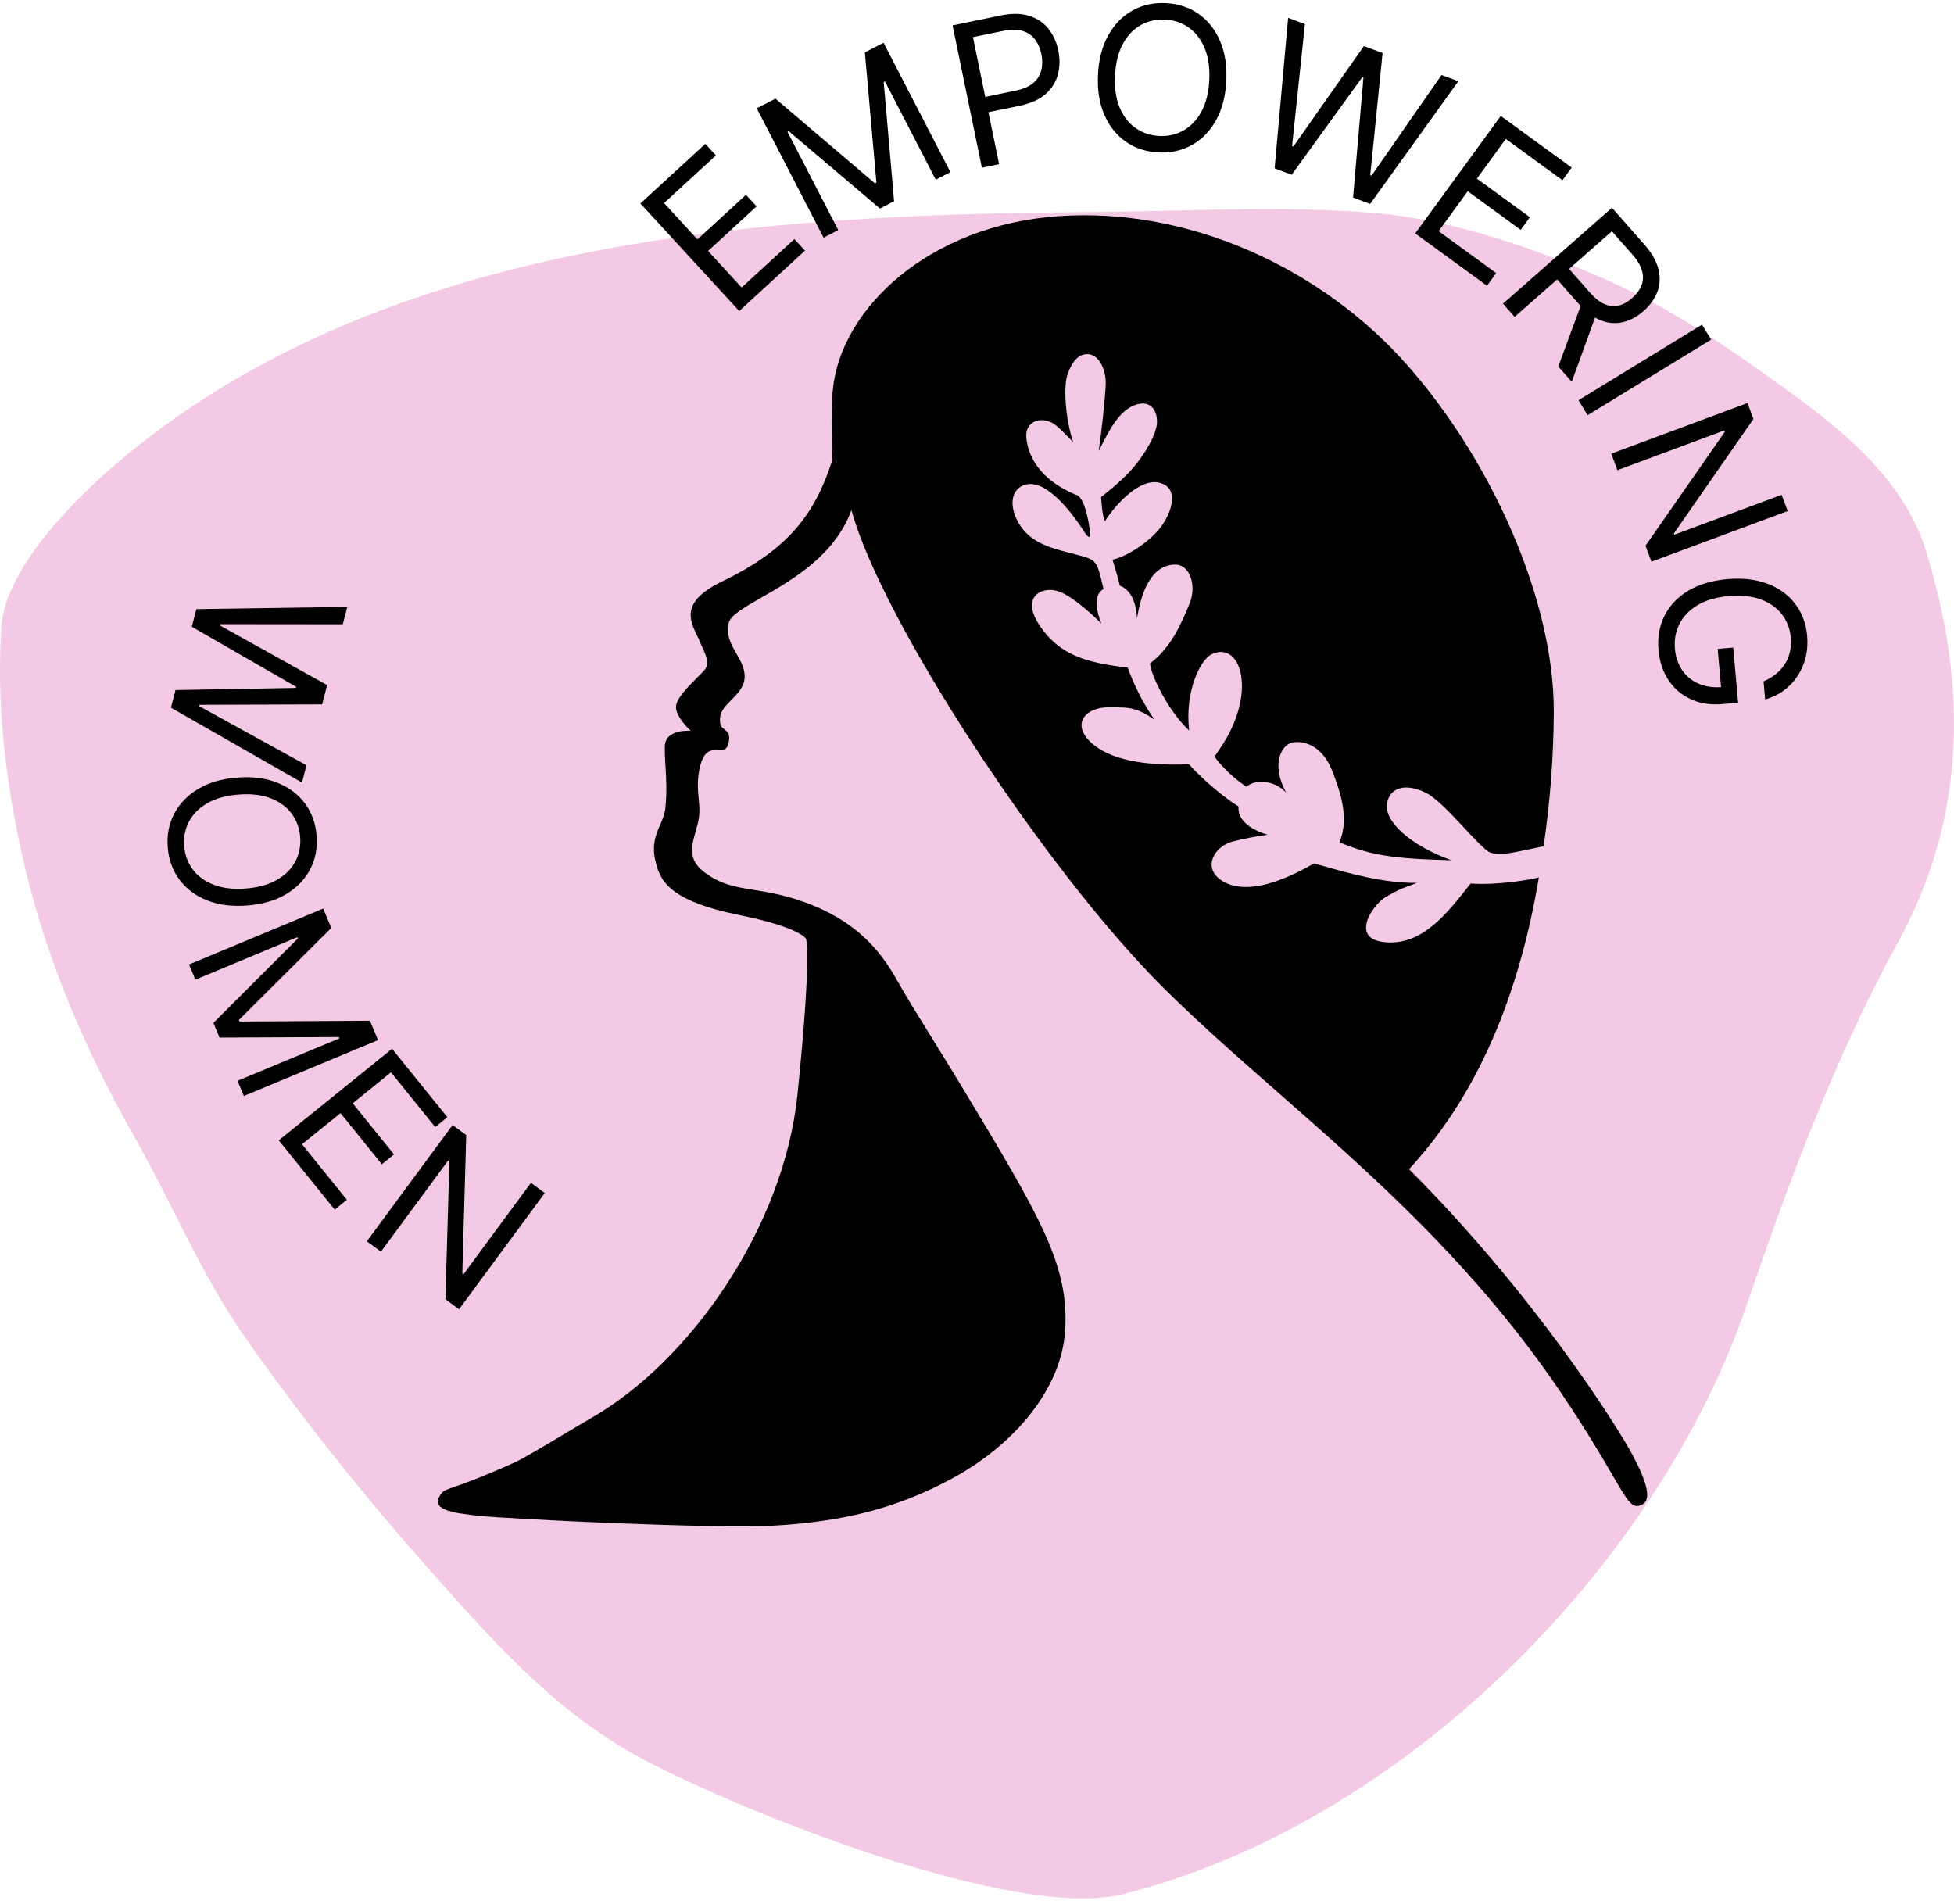
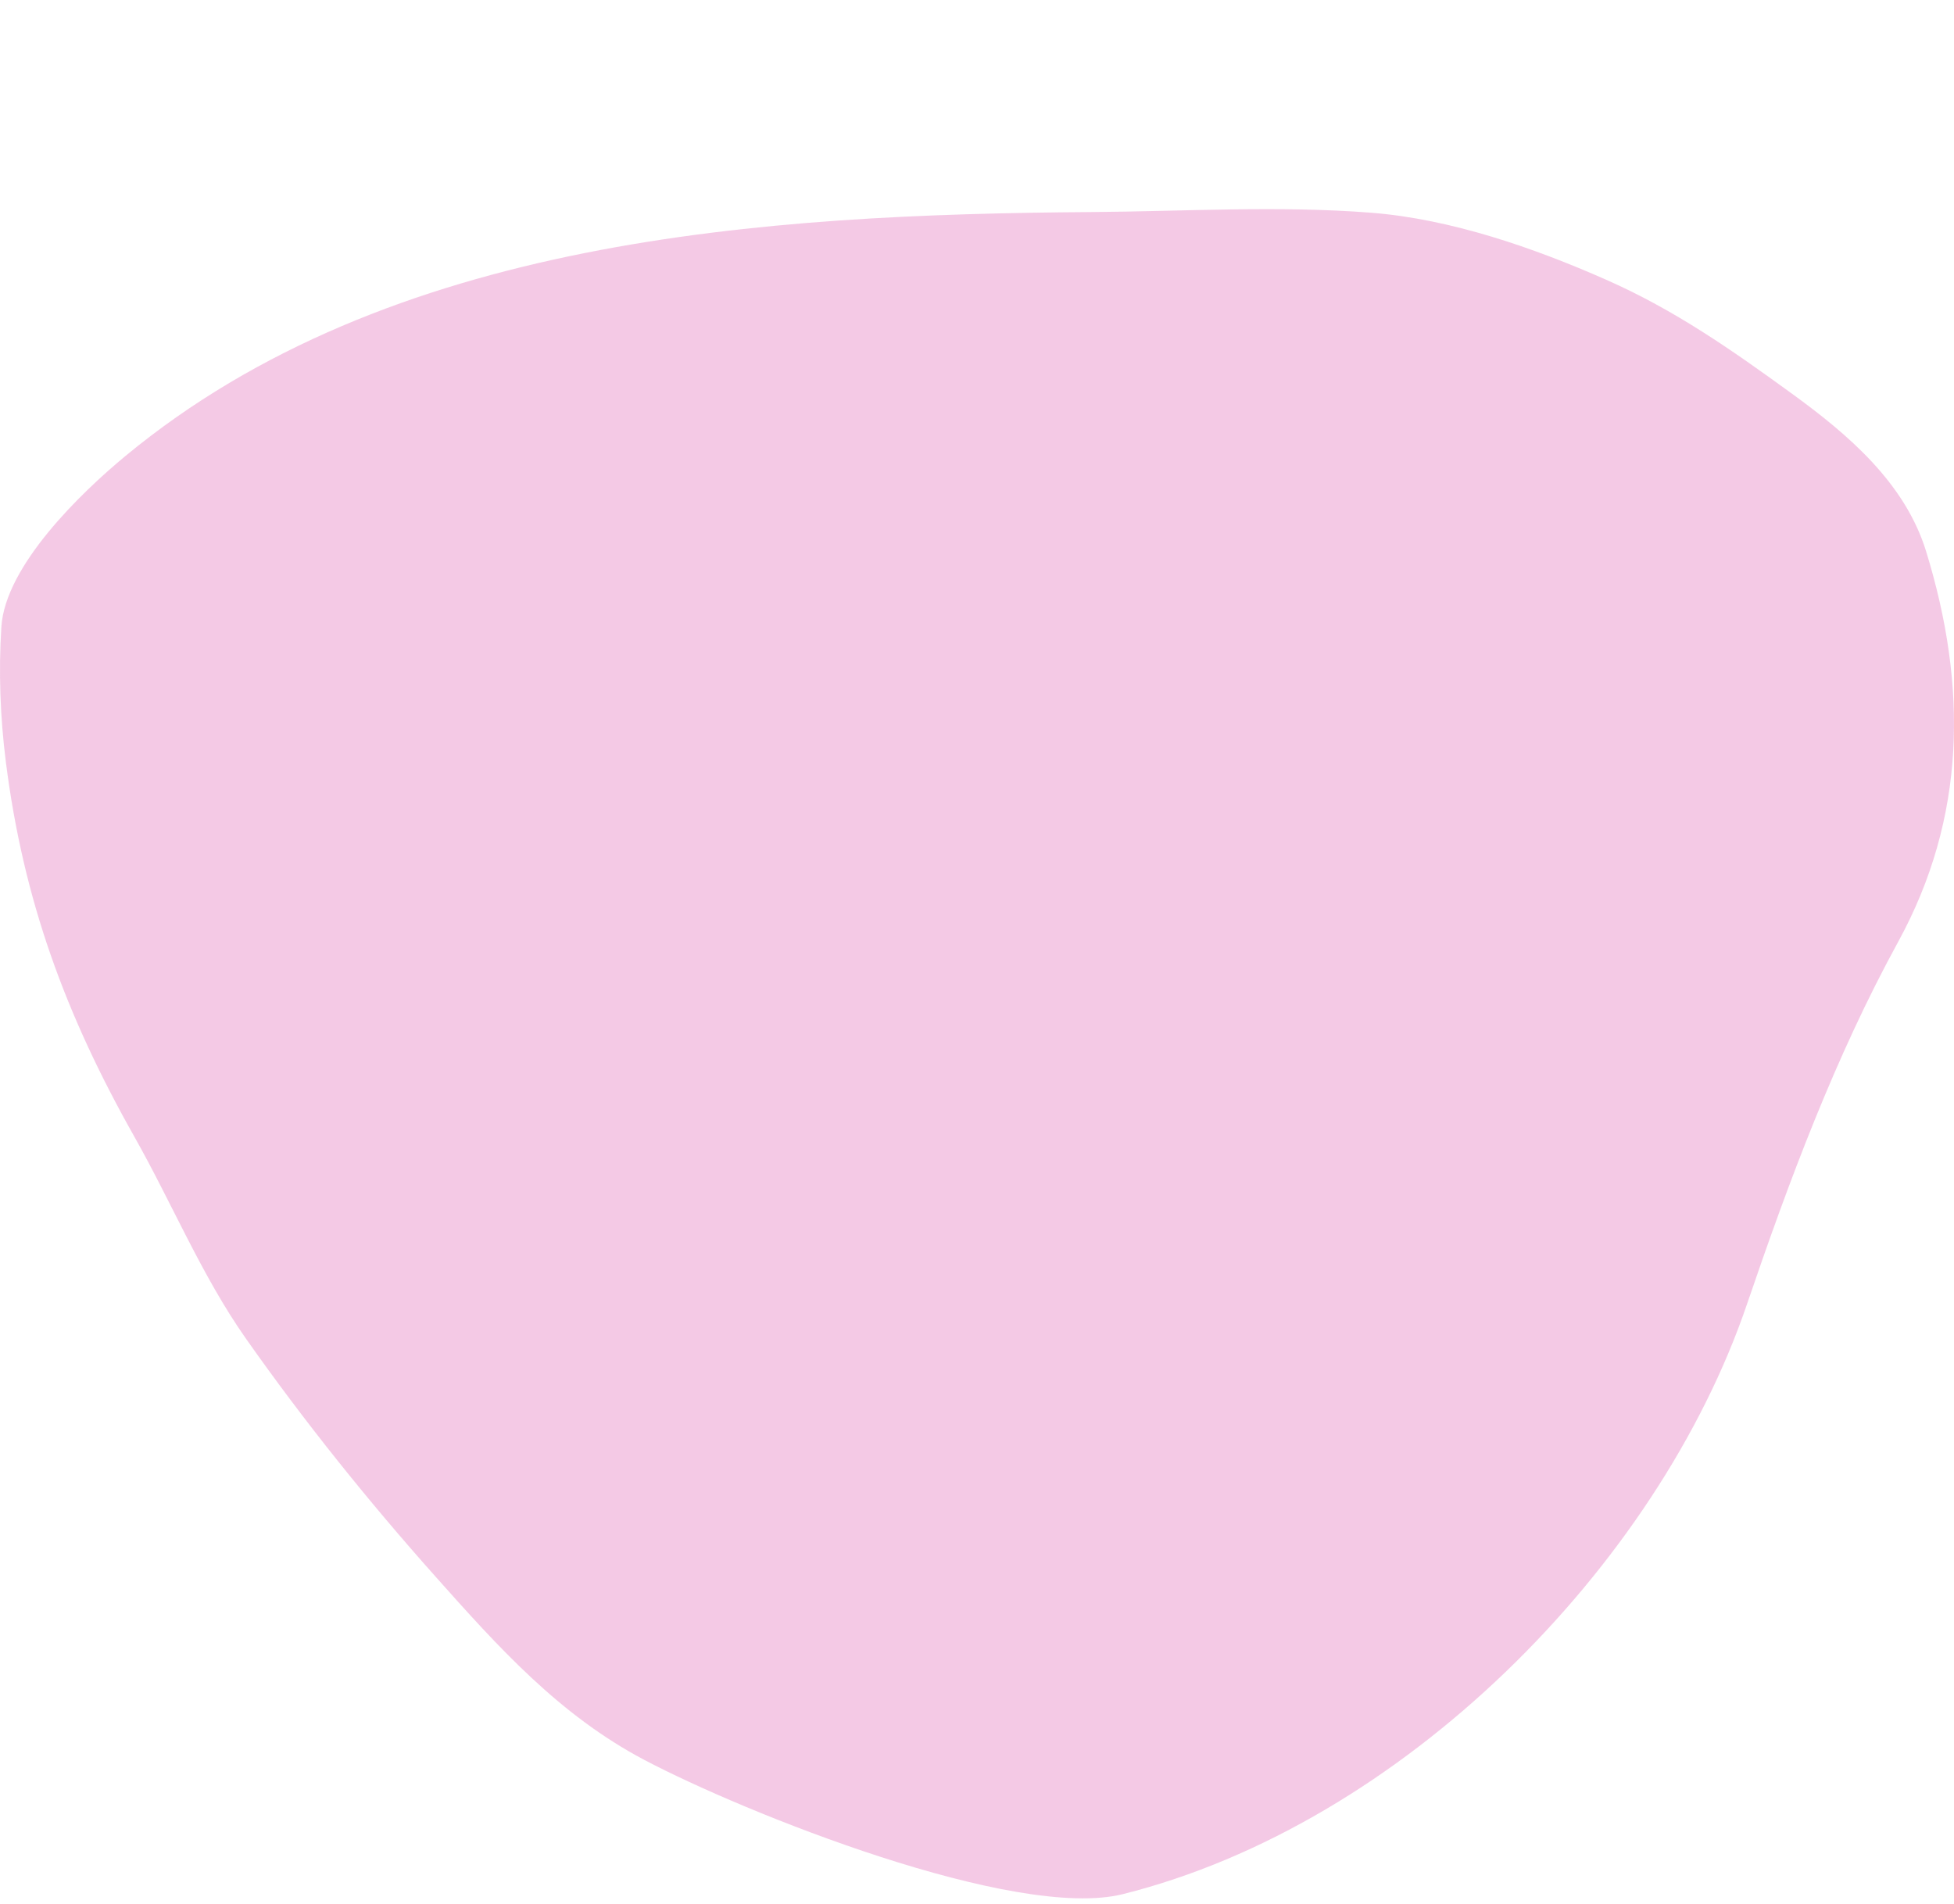
<svg xmlns="http://www.w3.org/2000/svg" width="273" height="266" viewBox="0 0 273 266" fill="none">
  <path opacity="0.5" d="M60.77 220.184C69.612 230.112 78.124 239.605 90.036 245.888C104.047 253.278 141.849 268.398 156.894 264.629C195.866 254.866 231.556 218.956 244.072 182.225C249.96 164.945 256.412 147.641 265.2 131.582C274.698 114.227 274.92 95.906 269.103 77.028C266.139 67.412 258.134 60.649 250.354 54.997C241.903 48.857 233.99 43.315 224.371 39.069C214.25 34.602 202.69 30.595 191.585 29.722C178.705 28.71 165.337 29.533 152.422 29.627C106.65 29.959 54.407 33.244 17.562 63.676C11.332 68.821 0.742 79.038 0.193 87.567C-0.21 93.822 0.028 100.209 0.812 106.403C3.267 125.817 9.175 141.819 18.799 158.859C24.077 168.203 28.205 178.283 34.408 187.09C42.537 198.63 51.385 209.645 60.77 220.184Z" fill="#EB94CD" />
-   <path fill-rule="evenodd" clip-rule="evenodd" d="M171.329 11.315C171.222 13.456 170.743 15.287 169.892 16.808C169.041 18.329 167.92 19.479 166.529 20.258C165.138 21.037 163.577 21.383 161.846 21.296C160.114 21.209 158.595 20.709 157.289 19.796C155.983 18.883 154.982 17.627 154.287 16.028C153.592 14.43 153.298 12.56 153.405 10.418C153.512 8.277 153.991 6.446 154.842 4.924C155.694 3.403 156.815 2.253 158.205 1.475C159.596 0.696 161.157 0.35 162.889 0.437C164.62 0.523 166.139 1.023 167.445 1.937C168.751 2.85 169.752 4.106 170.447 5.705C171.142 7.303 171.436 9.173 171.329 11.315ZM168.95 11.195C169.038 9.437 168.818 7.939 168.29 6.7C167.769 5.461 167.025 4.507 166.058 3.835C165.098 3.165 164.003 2.798 162.774 2.737C161.544 2.675 160.415 2.93 159.386 3.502C158.364 4.073 157.528 4.949 156.879 6.129C156.237 7.31 155.872 8.779 155.784 10.537C155.696 12.295 155.913 13.794 156.434 15.032C156.962 16.271 157.706 17.226 158.666 17.897C159.633 18.568 160.731 18.934 161.961 18.996C163.19 19.057 164.316 18.802 165.338 18.23C166.367 17.659 167.203 16.783 167.845 15.603C168.494 14.423 168.862 12.954 168.95 11.195ZM133.086 3.548L137.182 23.434L139.59 22.938L138.094 15.675L142.444 14.779C143.991 14.46 145.202 13.917 146.077 13.15C146.95 12.376 147.524 11.462 147.799 10.406C148.081 9.349 148.101 8.235 147.86 7.064C147.618 5.892 147.16 4.88 146.485 4.027C145.81 3.174 144.917 2.572 143.805 2.22C142.699 1.861 141.365 1.842 139.805 2.164L133.086 3.548ZM137.654 13.539L141.927 12.659C142.995 12.438 143.814 12.077 144.386 11.575C144.957 11.073 145.324 10.477 145.486 9.79C145.653 9.094 145.654 8.348 145.49 7.552C145.326 6.755 145.031 6.074 144.604 5.507C144.183 4.94 143.609 4.545 142.882 4.324C142.153 4.096 141.249 4.093 140.168 4.316L135.934 5.188L137.654 13.539ZM105.729 15.133L108.34 13.783L122.234 25.609L122.446 25.5L120.834 7.325L123.446 5.976L132.786 24.046L130.739 25.104L123.643 11.375L123.466 11.466L124.915 28.114L122.939 29.136L110.196 18.325L110.019 18.416L117.115 32.145L115.068 33.203L105.729 15.133ZM89.476 28.429L103.283 43.454L112.468 35.014L110.985 33.4L103.619 40.168L98.927 35.062L105.706 28.833L104.222 27.219L97.444 33.448L92.778 28.371L100.027 21.711L98.544 20.097L89.476 28.429ZM196.861 163.35C214.487 180.973 226.112 199.535 228.095 203.289V203.293C230.091 207.047 230.819 209.551 229.395 210.23C228.063 210.857 227.521 209.927 225.32 206.148C223.902 203.714 221.794 200.097 218.343 194.951C206.268 176.955 191.789 164.245 178.532 152.609C172.889 147.657 167.469 142.899 162.549 138.01C146.071 121.636 123.185 86.751 118.959 71.268C116.641 77.619 110.642 81.05 106.386 83.484C103.934 84.887 102.06 85.958 101.801 87.067C101.412 88.732 102.155 90.032 102.887 91.315C103.489 92.369 104.083 93.41 104.038 94.631C103.99 95.958 103.068 96.892 102.191 97.781C101.45 98.531 100.742 99.248 100.621 100.141C100.462 101.337 100.873 101.652 101.267 101.954C101.668 102.261 102.052 102.555 101.801 103.75C101.571 104.855 100.973 104.834 100.289 104.81C99.37 104.778 98.293 104.741 97.734 107.41C97.377 109.119 97.501 110.405 97.615 111.59C97.701 112.476 97.781 113.306 97.65 114.214C97.556 114.879 97.369 115.537 97.184 116.185C96.626 118.146 96.093 120.02 98.248 121.73C100.561 123.568 102.711 123.913 105.392 124.343L105.392 124.343C107.157 124.626 109.153 124.946 111.576 125.755C117.678 127.79 121.976 131.04 125.106 136.567C126.638 139.27 127.684 140.955 129.334 143.61C131.056 146.383 133.435 150.213 137.71 157.365C146.077 171.367 149.348 177.715 148.814 185.914C148.281 194.112 141.689 201.781 133.328 206.394C124.966 211.007 117.148 212.574 108.621 213.12C100.095 213.666 71.156 212.21 67.089 211.79C63.022 211.371 59.944 210.909 61.654 208.673C61.967 208.253 62.242 208.159 63.322 207.787C64.594 207.35 66.984 206.528 71.868 204.339C73.086 203.791 76.192 201.932 78.924 200.296C80.325 199.457 81.627 198.677 82.527 198.163C96.379 190.264 109.519 171.493 111.42 152.902C113.481 132.747 112.591 131.122 112.591 131.122C112.591 131.122 111.677 129.532 103.261 127.835C94.081 125.982 92.52 123.352 91.841 121.265C90.889 118.348 91.566 116.777 92.214 115.273C92.544 114.506 92.867 113.757 92.962 112.855C93.191 110.71 93.086 108.941 92.986 107.258C92.927 106.264 92.87 105.299 92.884 104.306C92.92 101.783 96.496 102.108 96.496 102.108C96.496 102.108 94.23 100.015 94.454 98.568C94.627 97.453 96.145 95.932 97.376 94.698C97.742 94.331 98.083 93.99 98.355 93.692C99.177 92.79 98.766 91.875 98.182 90.576C98.055 90.293 97.919 89.991 97.787 89.667C97.666 89.374 97.523 89.073 97.376 88.766C96.328 86.571 95.11 84.018 100.927 81.215C110.166 76.762 113.92 71.755 116.306 64.194C116.306 64.194 115.998 58.196 116.358 54.442C117.434 43.226 129.657 31.445 147.959 30.194C166.261 28.942 184.729 37.544 196.604 50.999C208.48 64.454 217.085 83.848 217.085 99.335C217.058 105.66 216.583 111.975 215.664 118.232C215.478 118.271 215.297 118.309 215.121 118.346L214.713 118.432L214.286 118.522L214.281 118.523C210.681 119.285 209.411 119.553 208.187 119.097C207.568 118.866 206.207 117.412 204.67 115.769L204.669 115.768L204.669 115.768C202.808 113.779 200.688 111.514 199.312 110.807C196.8 109.517 194.254 109.712 193.786 112.215C193.318 114.718 197.034 118.118 202.794 120.186C194.413 119.965 191.559 119.487 187.141 117.689C188.312 114.796 187.727 111.711 186.124 107.68C184.521 103.649 181.53 103.418 180.334 103.808C179.138 104.198 177.496 106.659 179.684 110.729C178.358 109.244 175.676 108.652 174.132 109.91C172.424 108.769 170.917 107.353 169.672 105.72C169.672 105.72 170.874 104.01 171.433 103.009C173.826 98.682 173.826 95.083 173.059 93.113C172.292 91.143 170.735 90.669 169.233 91.436C167.731 92.203 165.52 96.475 166.138 102.066C163.134 99.241 160.79 94.277 160.673 92.687C163.653 90.447 165.062 87.053 166.06 84.649C166.108 84.535 166.154 84.423 166.2 84.313C167.207 81.898 166.281 78.943 164.282 78.885C162.282 78.826 159.851 80.207 158.856 86.384C158.651 82.311 156.447 81.833 156.447 81.833C156.447 81.833 156.408 81.345 155.433 78.195C157.683 77.682 160.816 75.523 162.26 73.524C163.703 71.525 164.815 68.196 162.048 67.458C159.282 66.72 155.927 70.403 154.367 72.819C153.957 71.993 153.837 69.434 153.837 69.434C153.837 69.434 156.623 67.351 158.346 65.319C160.069 63.287 161.48 60.784 161.632 59.22C161.785 57.657 160.956 55.804 158.707 56.535C156.457 57.267 155.072 59.854 153.505 63.014C153.912 60.186 154.396 55.791 154.481 53.749C154.565 51.708 153.561 49.624 152.146 49.487C150.732 49.351 149.829 50.414 149.162 52.257C148.496 54.1 148.918 58.772 149.939 61.776C149.939 61.776 148.538 60.28 147.592 59.48C145.856 58.005 143.155 58.635 143.392 61.168C143.629 63.7 145.229 66.99 150.261 69.106C151.535 69.298 152.111 73.007 152.257 73.982C152.465 75.309 152.085 75.25 151.526 74.366C150.966 73.482 148.392 69.486 145.648 68.069C142.904 66.652 140.366 68.765 141.955 72.36C143.436 75.709 146.569 76.508 149.511 77.259C149.727 77.314 149.943 77.369 150.157 77.425L150.319 77.467C151.61 77.803 152.327 77.99 152.805 78.434C153.404 78.989 153.629 79.947 154.135 82.105L154.181 82.301C152.198 83.371 153.886 87.129 153.886 87.129C153.886 87.129 150.154 83.338 147.852 82.603C145.551 81.869 142.547 83.358 145.252 87.395C147.956 91.433 151.607 92.593 157.553 93.269C158.484 95.833 159.732 98.271 161.268 100.525C158.759 98.814 157.724 98.817 155.26 98.824C155.094 98.824 154.921 98.825 154.741 98.825C151.828 98.825 149.663 101.016 152.28 103.597C154.897 106.178 160.026 107.046 166.128 106.773C166.83 107.67 170.149 110.882 173.043 112.677C172.789 115.544 177.109 116.62 177.109 116.62C175.478 116.842 173.86 117.155 172.262 117.556C169.594 118.219 167.841 121.389 170.894 123.147C173.683 124.757 178.016 123.84 183.598 120.625C183.849 120.696 184.104 120.769 184.362 120.843L184.366 120.844C188.443 122.012 193.263 123.392 197.973 123.352C196.058 124.038 195.346 124.295 193.575 125.338C191.803 126.382 188.461 131.222 193.575 131.645C198.688 132.068 202.076 127.77 205.463 123.44C209.361 123.707 213.954 122.868 215.004 122.588C212.579 136.911 207.54 151.787 196.861 163.35ZM179.969 2.493L178.081 23.522L180.467 24.41L190.342 10.77L190.491 10.825L189.041 27.602L191.426 28.491L203.752 11.348L201.403 10.474L191.627 24.533L191.44 24.464L193.165 7.406L190.556 6.435L180.705 20.466L180.518 20.397L182.317 3.367L179.969 2.493ZM197.724 32.611L209.679 16.199L219.584 23.414L218.299 25.177L210.382 19.41L206.343 24.955L213.747 30.348L212.463 32.111L205.059 26.718L200.996 32.295L209.041 38.156L207.757 39.919L197.724 32.611ZM225.216 29.026L209.988 42.426L211.611 44.27L217.559 39.036L220.49 42.367C220.607 42.499 220.723 42.626 220.839 42.748L217.709 51.2L219.593 53.342L222.846 44.376C223.108 44.527 223.372 44.654 223.636 44.757C224.7 45.167 225.741 45.249 226.757 45.005C227.774 44.762 228.731 44.245 229.628 43.455C230.526 42.666 231.165 41.778 231.546 40.792C231.927 39.805 231.982 38.754 231.712 37.637C231.447 36.516 230.791 35.361 229.744 34.171L225.216 29.026ZM219.225 37.57L222.104 40.842C222.819 41.654 223.514 42.204 224.188 42.49C224.866 42.782 225.522 42.847 226.155 42.686C226.796 42.526 227.422 42.178 228.032 41.641C228.642 41.105 229.074 40.522 229.329 39.892C229.585 39.263 229.616 38.589 229.423 37.87C229.236 37.147 228.78 36.374 228.056 35.551L225.203 32.309L219.225 37.57ZM239.071 47.447L221.812 58.005L220.534 55.916L237.792 45.357L239.071 47.447ZM230.73 78.476L249.761 71.398L248.918 69.131L233.939 74.702L233.869 74.516L244.978 58.538L244.149 56.308L225.118 63.385L225.975 65.689L240.917 60.133L240.986 60.319L229.901 76.246L230.73 78.476ZM246.394 95.193C247.04 94.918 247.611 94.579 248.106 94.177C248.609 93.781 249.026 93.323 249.358 92.802C249.691 92.288 249.929 91.717 250.073 91.087C250.216 90.457 250.256 89.777 250.192 89.046C250.086 87.848 249.68 86.786 248.975 85.859C248.27 84.933 247.289 84.233 246.033 83.76C244.777 83.287 243.273 83.128 241.522 83.282C239.771 83.436 238.319 83.86 237.165 84.552C236.012 85.244 235.17 86.118 234.64 87.173C234.109 88.229 233.899 89.382 234.009 90.633C234.111 91.791 234.448 92.79 235.02 93.629C235.599 94.474 236.364 95.103 237.316 95.516C238.235 95.918 239.28 96.078 240.454 95.995L239.983 90.663L242.156 90.472L242.835 98.175L240.663 98.366C238.997 98.513 237.517 98.285 236.223 97.683C234.93 97.087 233.89 96.197 233.102 95.012C232.321 93.834 231.86 92.441 231.718 90.835C231.56 89.044 231.843 87.433 232.566 86.003C233.29 84.579 234.395 83.42 235.882 82.525C237.37 81.638 239.18 81.1 241.313 80.912C242.913 80.771 244.37 80.858 245.685 81.173C247.008 81.495 248.154 82.01 249.126 82.721C250.098 83.431 250.871 84.305 251.447 85.343C252.023 86.38 252.368 87.547 252.483 88.844C252.577 89.911 252.503 90.919 252.262 91.869C252.028 92.826 251.65 93.692 251.127 94.468C250.613 95.249 249.972 95.92 249.205 96.478C248.445 97.036 247.582 97.451 246.617 97.722L246.394 95.193ZM48.518 84.793L27.435 85.102L26.801 87.564L41.375 95.955L41.335 96.109L24.521 96.411L23.886 98.873L42.193 109.334L42.818 106.911L27.838 98.661L27.887 98.468L45.008 98.41L45.703 95.717L30.743 87.39L30.792 87.198L47.894 87.216L48.518 84.793ZM34.528 126.508C32.393 126.673 30.518 126.431 28.903 125.78C27.288 125.13 26.007 124.165 25.059 122.886C24.111 121.607 23.571 120.104 23.437 118.378C23.303 116.652 23.606 115.083 24.345 113.674C25.085 112.264 26.202 111.114 27.698 110.222C29.193 109.331 31.008 108.802 33.143 108.637C35.278 108.471 37.153 108.714 38.768 109.365C40.383 110.015 41.664 110.98 42.612 112.259C43.559 113.538 44.1 115.04 44.234 116.767C44.367 118.493 44.065 120.061 43.325 121.471C42.586 122.881 41.469 124.031 39.973 124.923C38.478 125.814 36.663 126.342 34.528 126.508ZM34.344 124.136C36.097 124 37.553 123.592 38.714 122.912C39.875 122.239 40.726 121.381 41.269 120.338C41.812 119.301 42.036 118.17 41.941 116.944C41.846 115.719 41.45 114.632 40.753 113.685C40.057 112.745 39.084 112.028 37.832 111.535C36.582 111.049 35.08 110.873 33.327 111.009C31.574 111.145 30.117 111.549 28.956 112.223C27.796 112.903 26.944 113.761 26.401 114.797C25.859 115.84 25.635 116.975 25.73 118.2C25.825 119.426 26.221 120.509 26.917 121.45C27.613 122.397 28.587 123.113 29.838 123.6C31.089 124.093 32.591 124.271 34.344 124.136ZM46.284 129.647L45.156 126.938L26.414 134.747L27.298 136.87L41.538 130.937L41.614 131.12L29.815 142.91L30.669 144.96L47.349 144.884L47.425 145.067L33.186 151L34.07 153.123L52.812 145.314L51.684 142.605L33.472 142.718L33.381 142.498L46.284 129.647ZM38.943 159.32L54.78 146.528L62.5 156.086L60.799 157.46L54.628 149.82L49.277 154.142L55.048 161.287L53.347 162.661L47.575 155.516L42.193 159.863L48.464 167.627L46.763 169.001L38.943 159.32ZM64.135 182.921L76.115 166.678L74.18 165.251L64.751 178.036L64.592 177.919L65.138 158.582L63.234 157.178L51.255 173.422L53.222 174.872L62.628 162.119L62.786 162.236L62.232 181.517L64.135 182.921Z" fill="black" />
</svg>